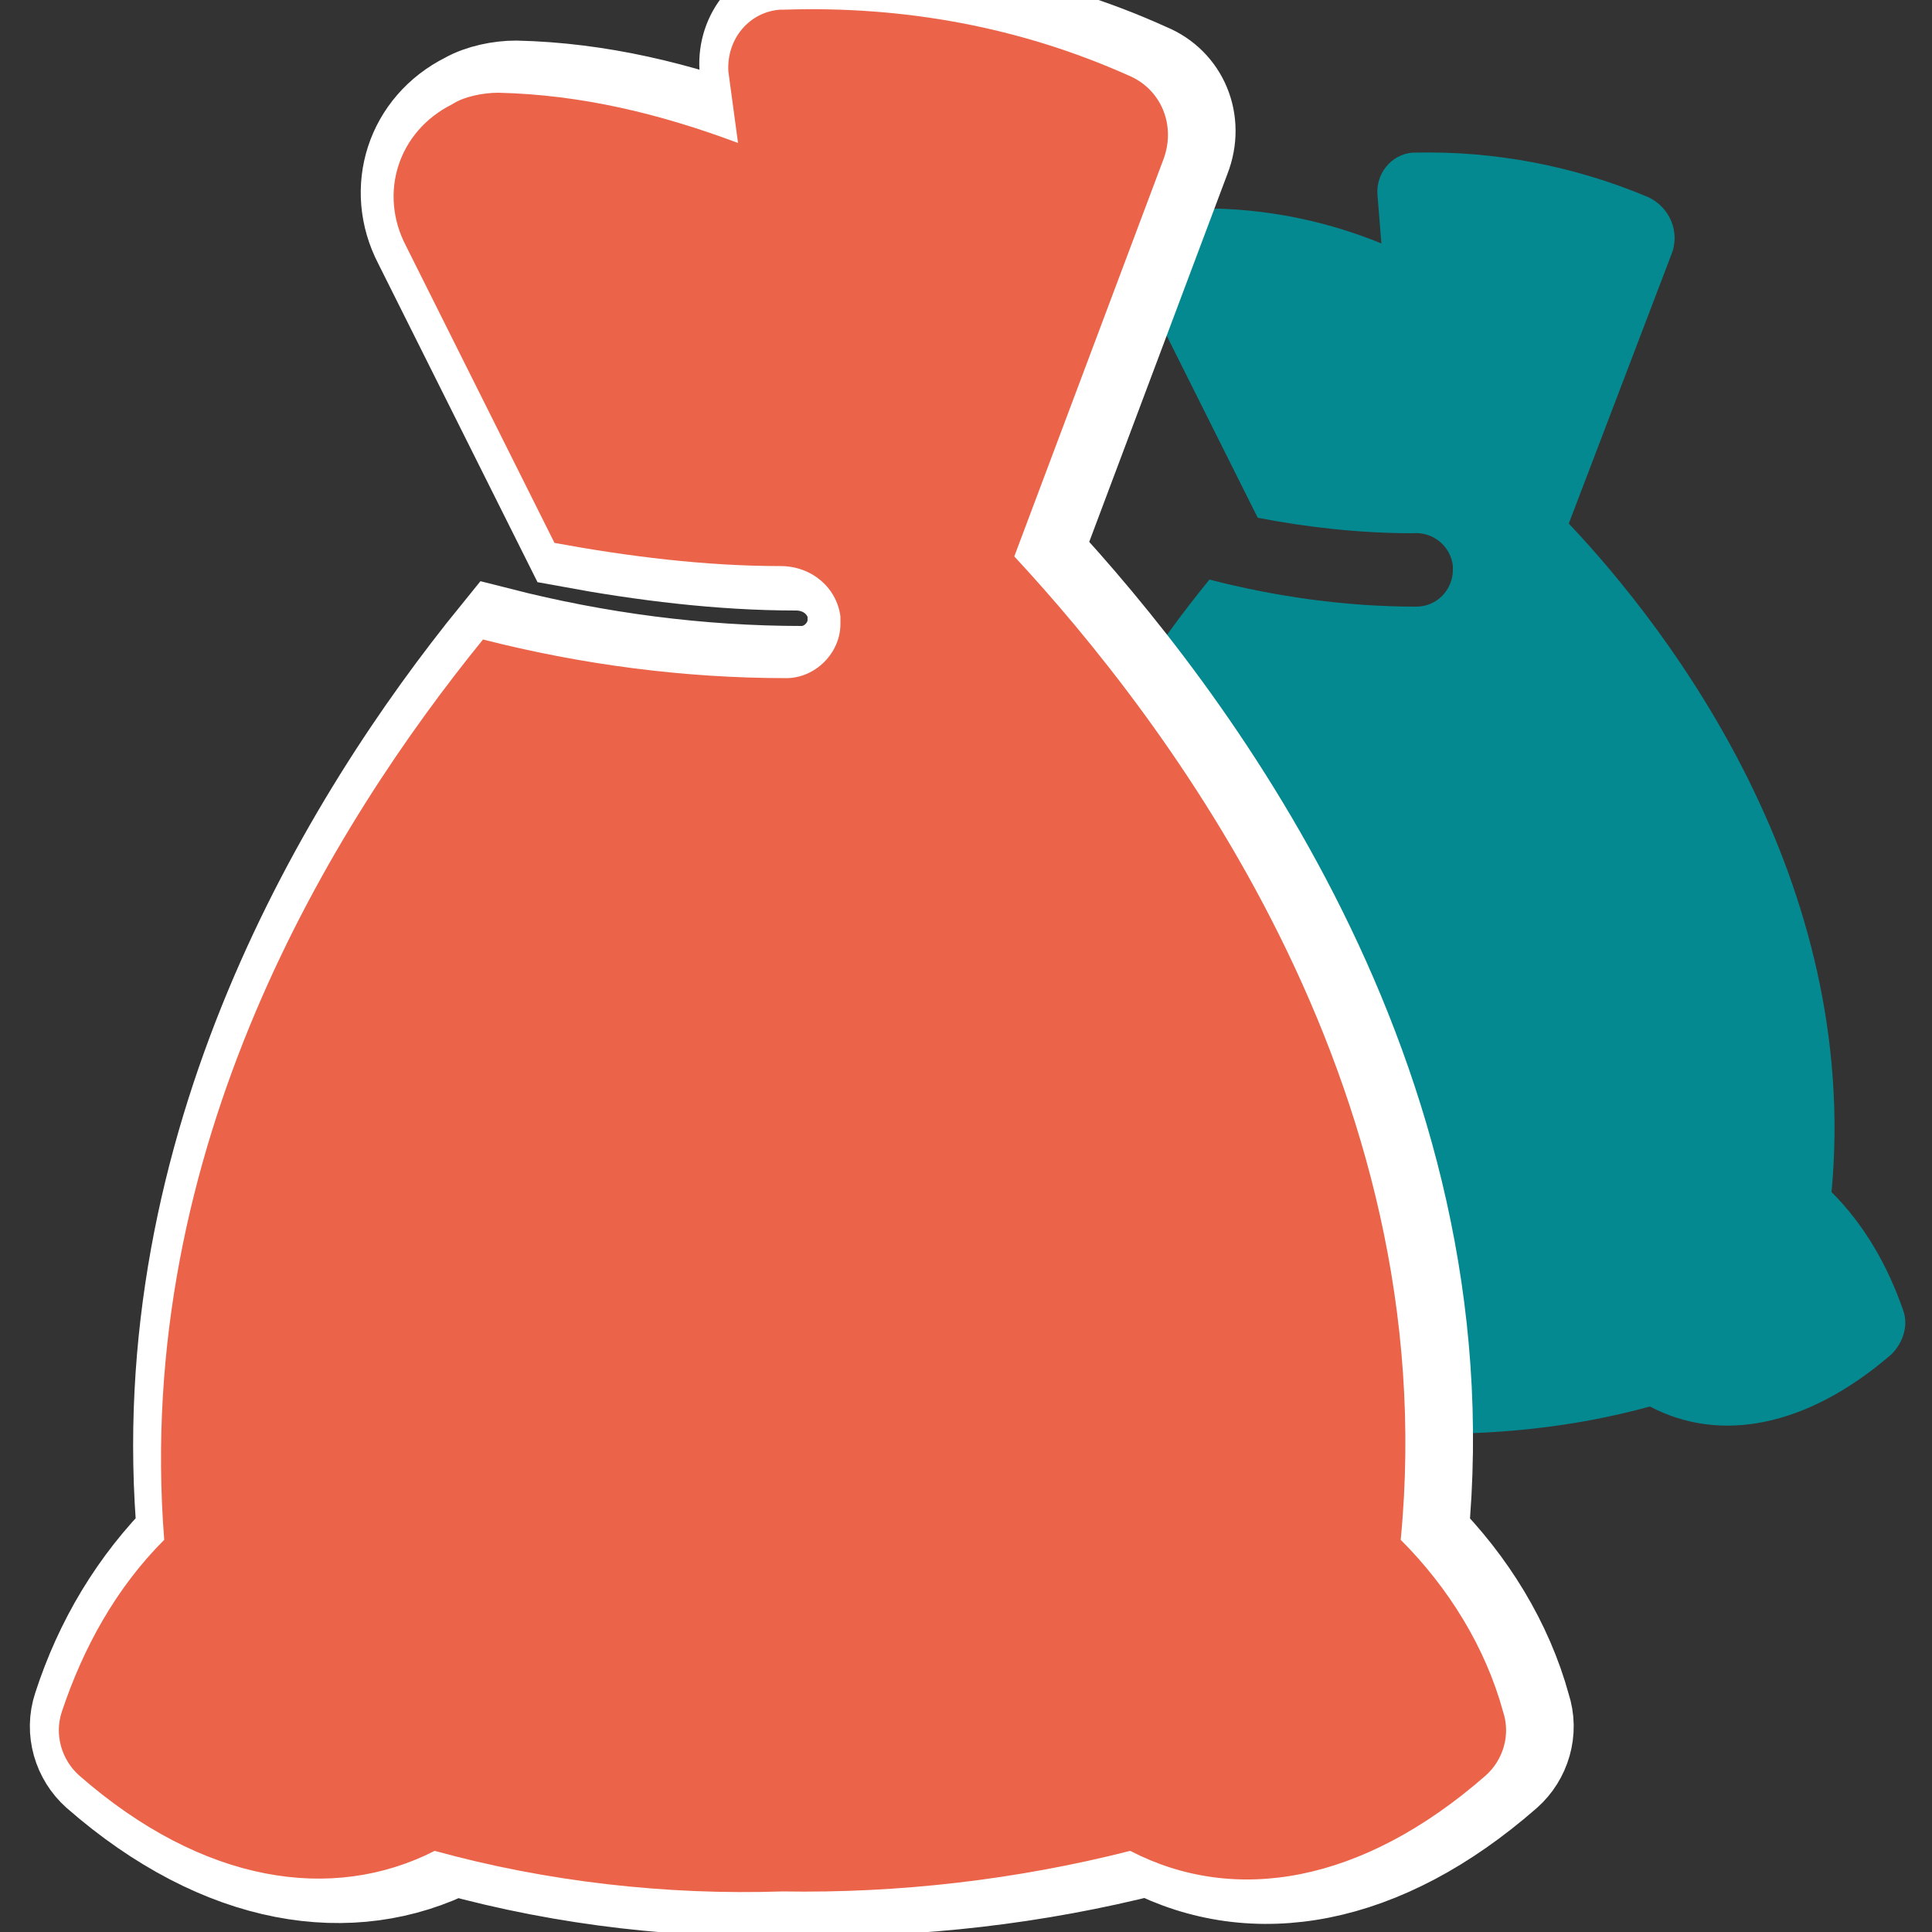
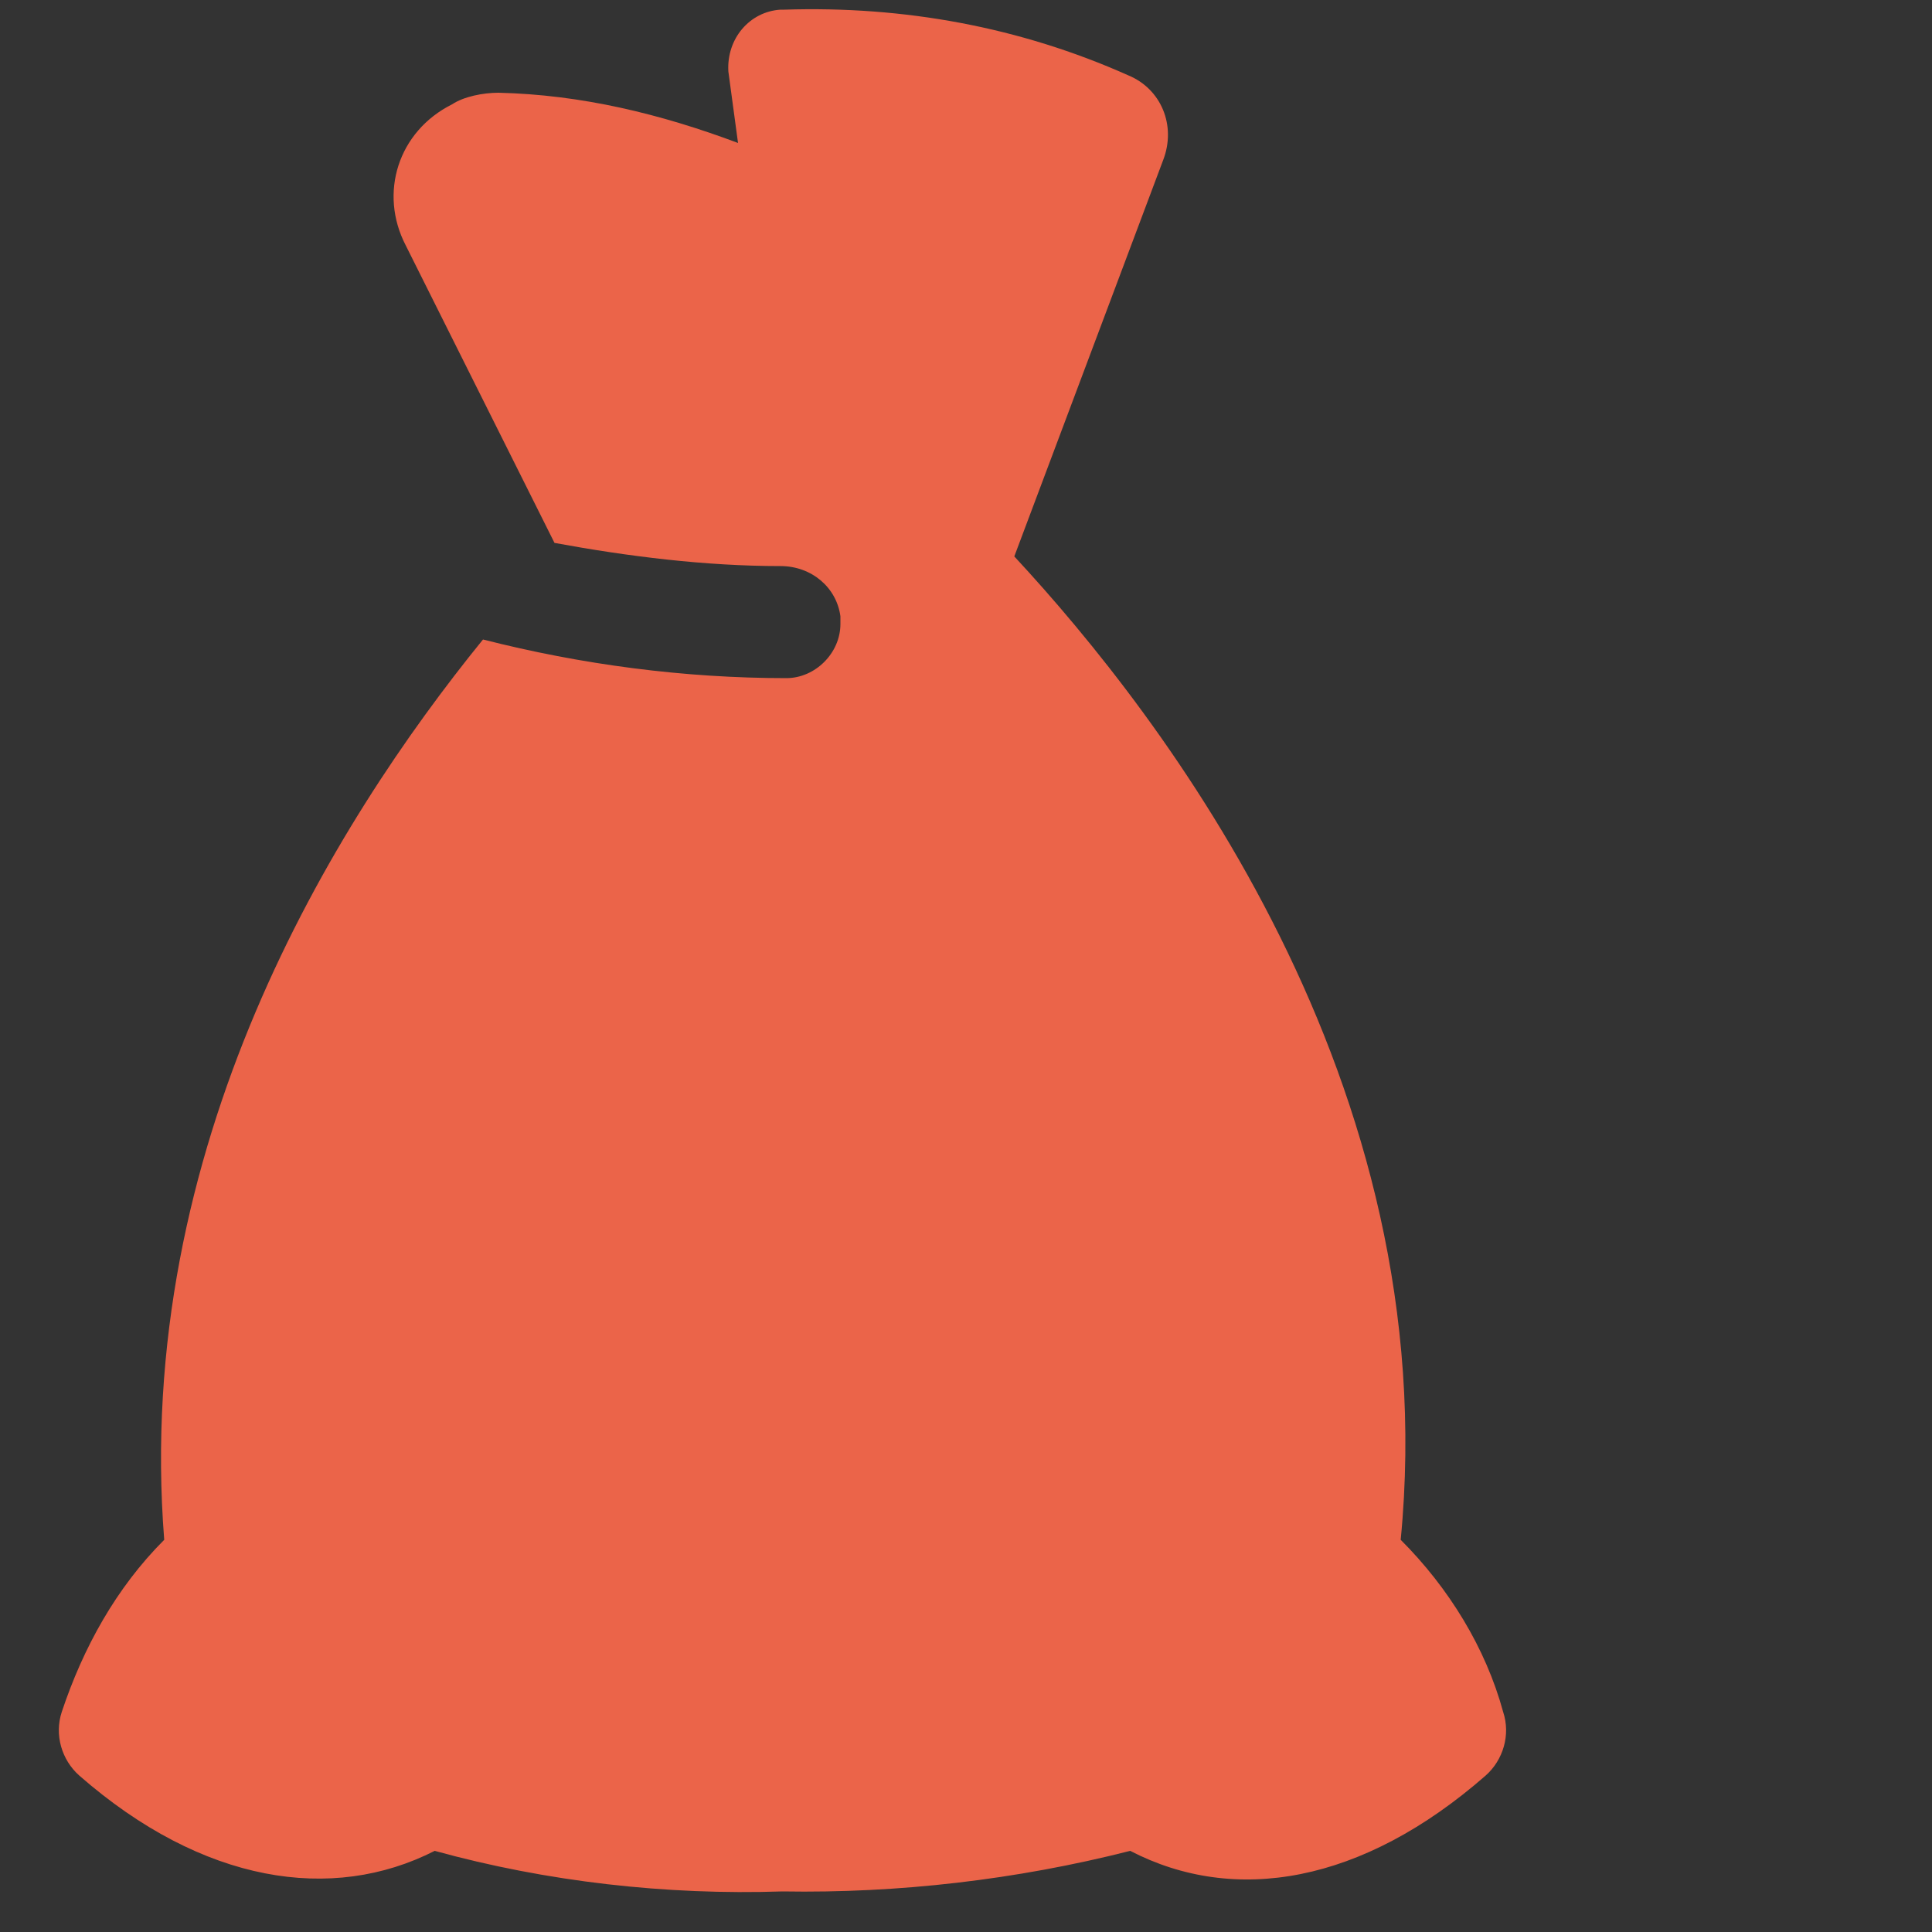
<svg xmlns="http://www.w3.org/2000/svg" version="1.1" id="Layer_1" x="0px" y="0px" viewBox="0 0 100 100" style="enable-background:new 0 0 100 100;" xml:space="preserve">
  <rect x="0" y="0" width="100" height="100" fill="#333333" stroke="none" />
  <style type="text/css">
	.st0{fill:#058990;}
	.st1{fill:#EB6449;stroke:#FFFFFF;stroke-width:5;stroke-miterlimit:10;}
	.st2{fill:#EB6449;}
</style>
  <title>Artboard 4</title>
  <g>
    <g>
-       <path class="st0" d="M59.8,16.2c-0.9-1.8-0.2-4.1,1.6-5c0.5-0.3,1.1-0.4,1.7-0.4c2.9,0.1,5.7,0.7,8.4,1.8l-0.2-2.5    C71.2,9,72,8,73.1,7.9h0.1c4.2-0.1,8.3,0.7,12.1,2.3c1.1,0.5,1.7,1.8,1.2,3l-5.3,13.9c5.3,5.6,15.1,18.5,13.6,34.6    c1.7,1.7,2.9,3.8,3.7,6.1c0.3,0.8,0,1.7-0.6,2.3c-4.4,3.8-8.9,4.6-12.5,2.7c-4,1.1-8.1,1.5-12.3,1.4c-4.1,0.1-8.3-0.4-12.3-1.4    c-3.6,1.9-8.2,1.1-12.5-2.7c-0.6-0.6-0.9-1.5-0.6-2.3c0.7-2.3,2-4.4,3.6-6.1C50.3,48,57.2,36.6,62.6,30c3.5,0.9,7.1,1.4,10.7,1.4    c1.1,0,1.9-0.9,1.9-1.9c0-0.1,0-0.1,0-0.2c-0.1-1-1-1.8-2.1-1.7c-2.7,0-5.4-0.3-8-0.8L59.8,16.2z" />
-     </g>
-     <path class="st1" d="M21.8,12.5c-1.4-2.7-0.4-5.9,2.4-7.3c0.7-0.4,1.7-0.6,2.5-0.6c4.3,0.1,8.4,1.1,12.4,2.6l-0.4-3.7   c-0.1-1.7,1.1-3.1,2.7-3.2c0.1,0,0.1,0,0.2,0C47.8,0,53.9,1.2,59.4,3.7c1.7,0.7,2.5,2.6,1.8,4.4l-7.7,20.5   c7.7,8.3,22.3,27.2,20,50.9c2.5,2.5,4.4,5.6,5.3,8.9c0.4,1.2,0,2.5-0.9,3.3c-6.4,5.6-13,6.7-18.4,3.9c-5.9,1.5-12,2.2-18,2.1   c-6,0.2-12.2-0.5-18-2.1c-5.3,2.7-12,1.7-18.4-3.9c-0.9-0.8-1.3-2.1-0.9-3.3C5.3,85,7.1,82,9.6,79.5C7.8,59.4,18,42.5,25.8,32.9   c5.1,1.3,10.4,2,15.7,2c1.5,0,2.8-1.3,2.8-2.8c0-0.1,0-0.2,0-0.4c-0.2-1.5-1.5-2.6-3.1-2.6c-3.9,0-7.9-0.5-11.7-1.2L21.8,12.5z" />
+       </g>
    <path class="st2" d="M21,12.7c-1.4-2.7-0.4-5.9,2.4-7.3C24,5,25,4.8,25.8,4.8c4.3,0.1,8.4,1.1,12.4,2.6l-0.5-3.7   c-0.1-1.7,1.1-3.1,2.7-3.2c0.1,0,0.1,0,0.2,0c6.2-0.2,12.2,0.9,17.8,3.4c1.7,0.7,2.5,2.6,1.8,4.4l-7.7,20.5   c7.7,8.3,22.3,27.2,20,50.9c2.5,2.5,4.4,5.6,5.3,8.9c0.4,1.2,0,2.5-0.9,3.3c-6.4,5.6-13,6.7-18.4,3.9c-5.9,1.5-12,2.2-18,2.1   c-6,0.2-12.2-0.5-18-2.1c-5.3,2.7-12,1.7-18.4-3.9c-0.9-0.8-1.3-2.1-0.9-3.3c1.1-3.3,2.8-6.4,5.3-8.9C6.9,59.4,17.2,42.7,25,33.1   c5.1,1.3,10.4,2,15.7,2c1.5,0,2.8-1.3,2.8-2.8c0-0.1,0-0.2,0-0.4c-0.2-1.5-1.5-2.6-3.1-2.6c-3.9,0-7.9-0.5-11.7-1.2L21,12.7z" />
  </g>
</svg>